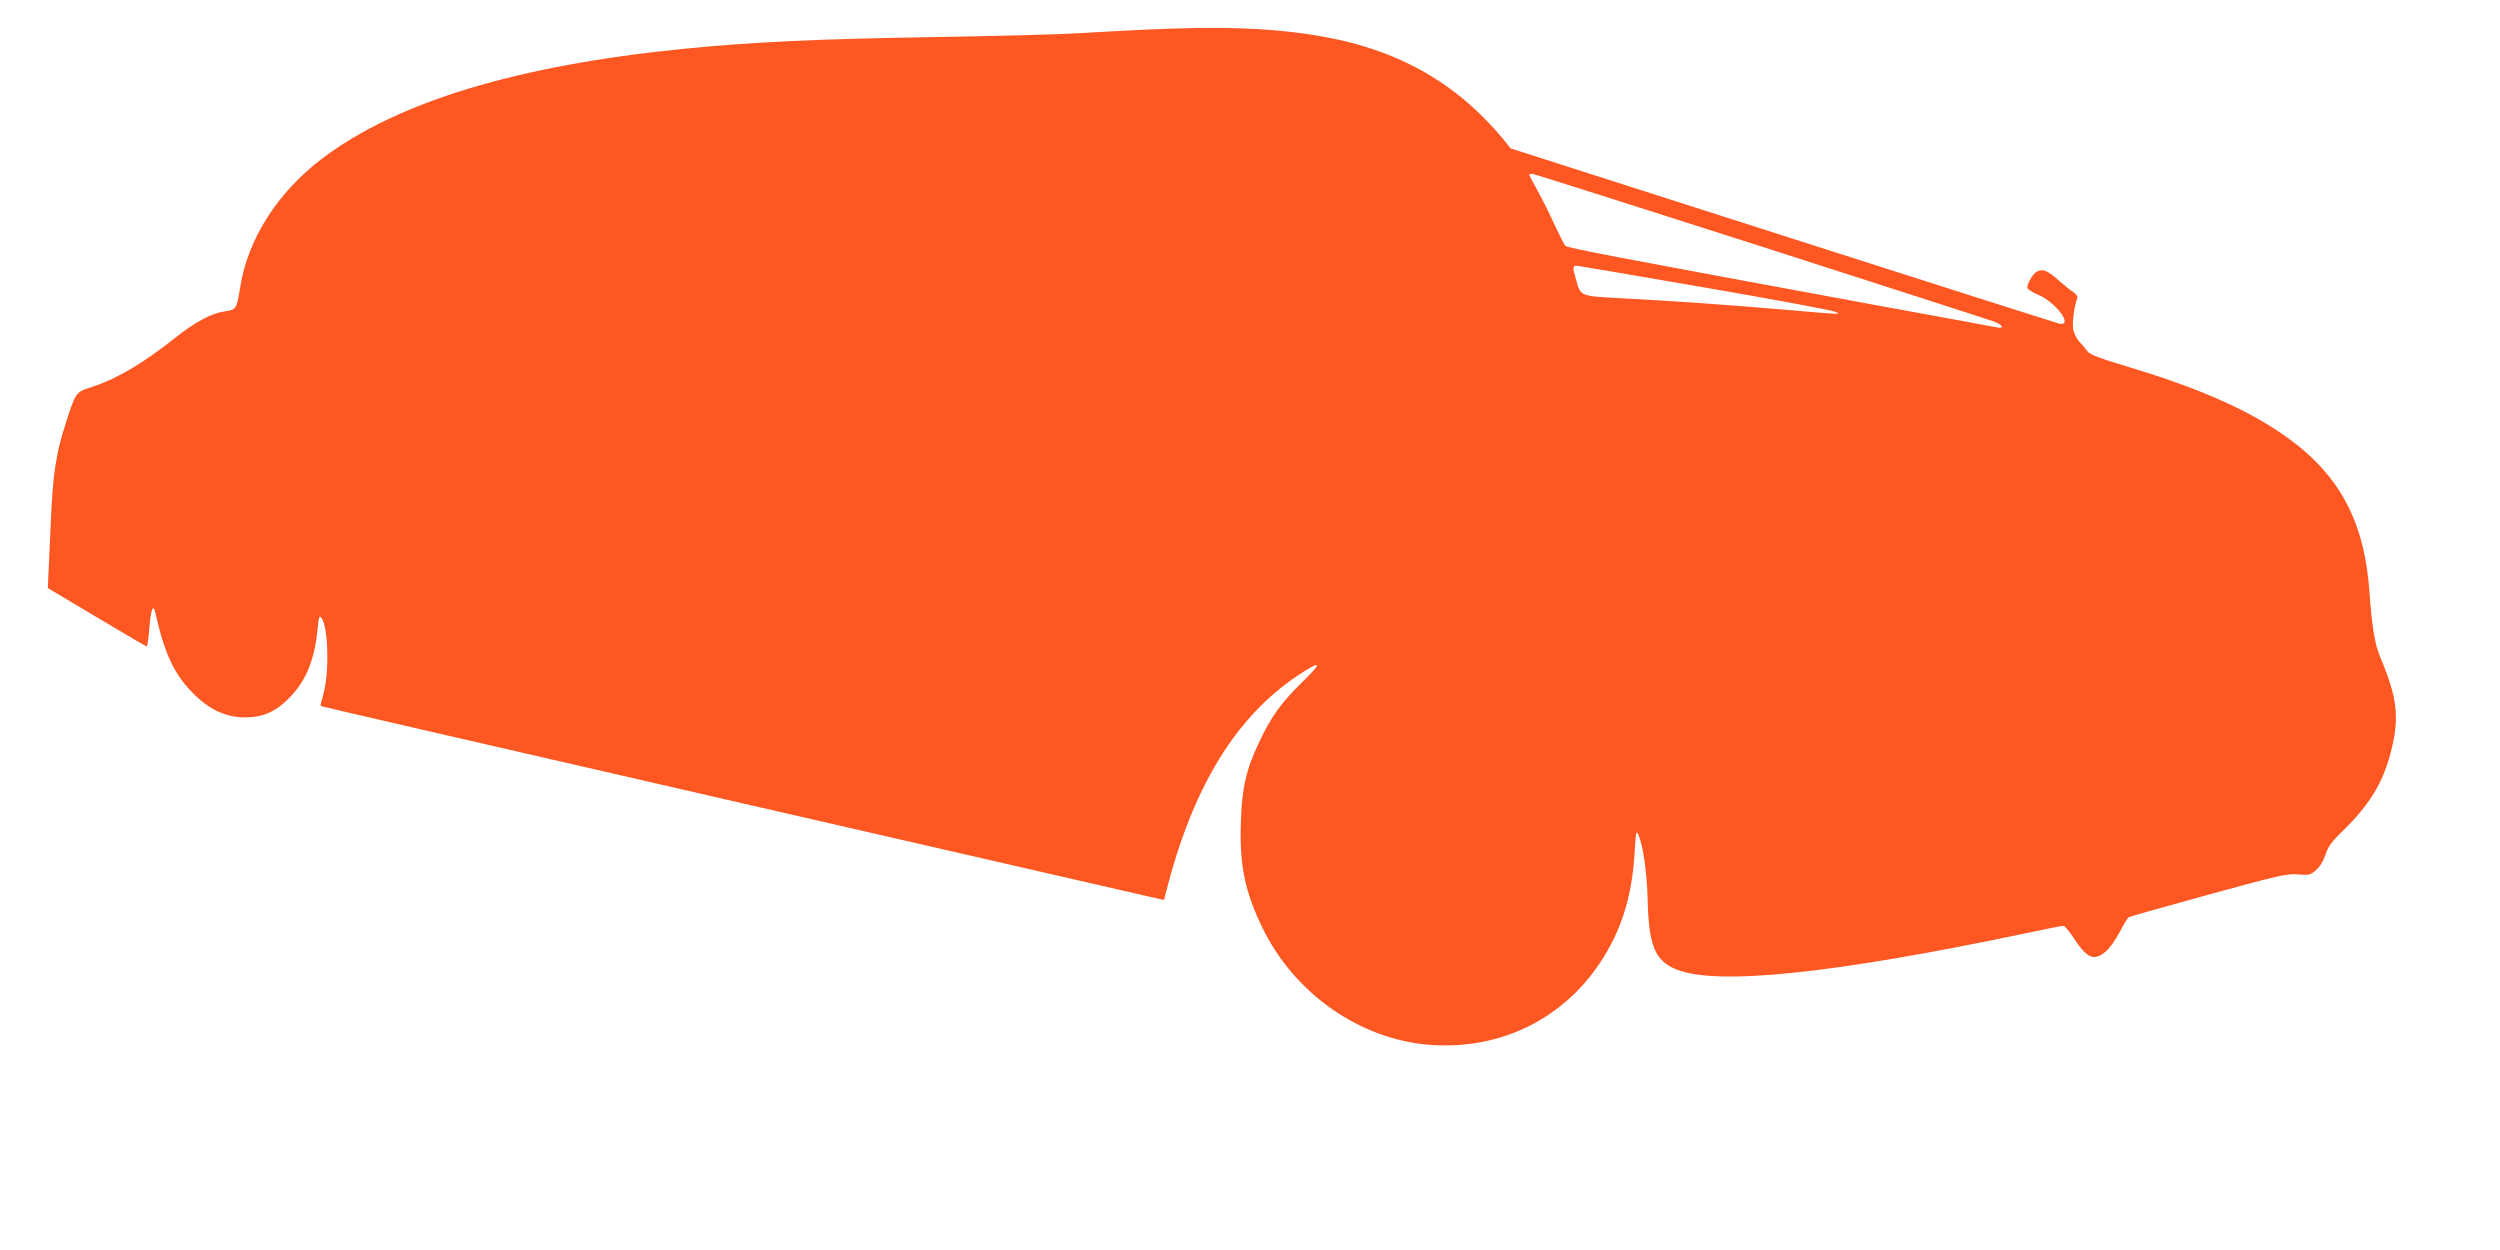
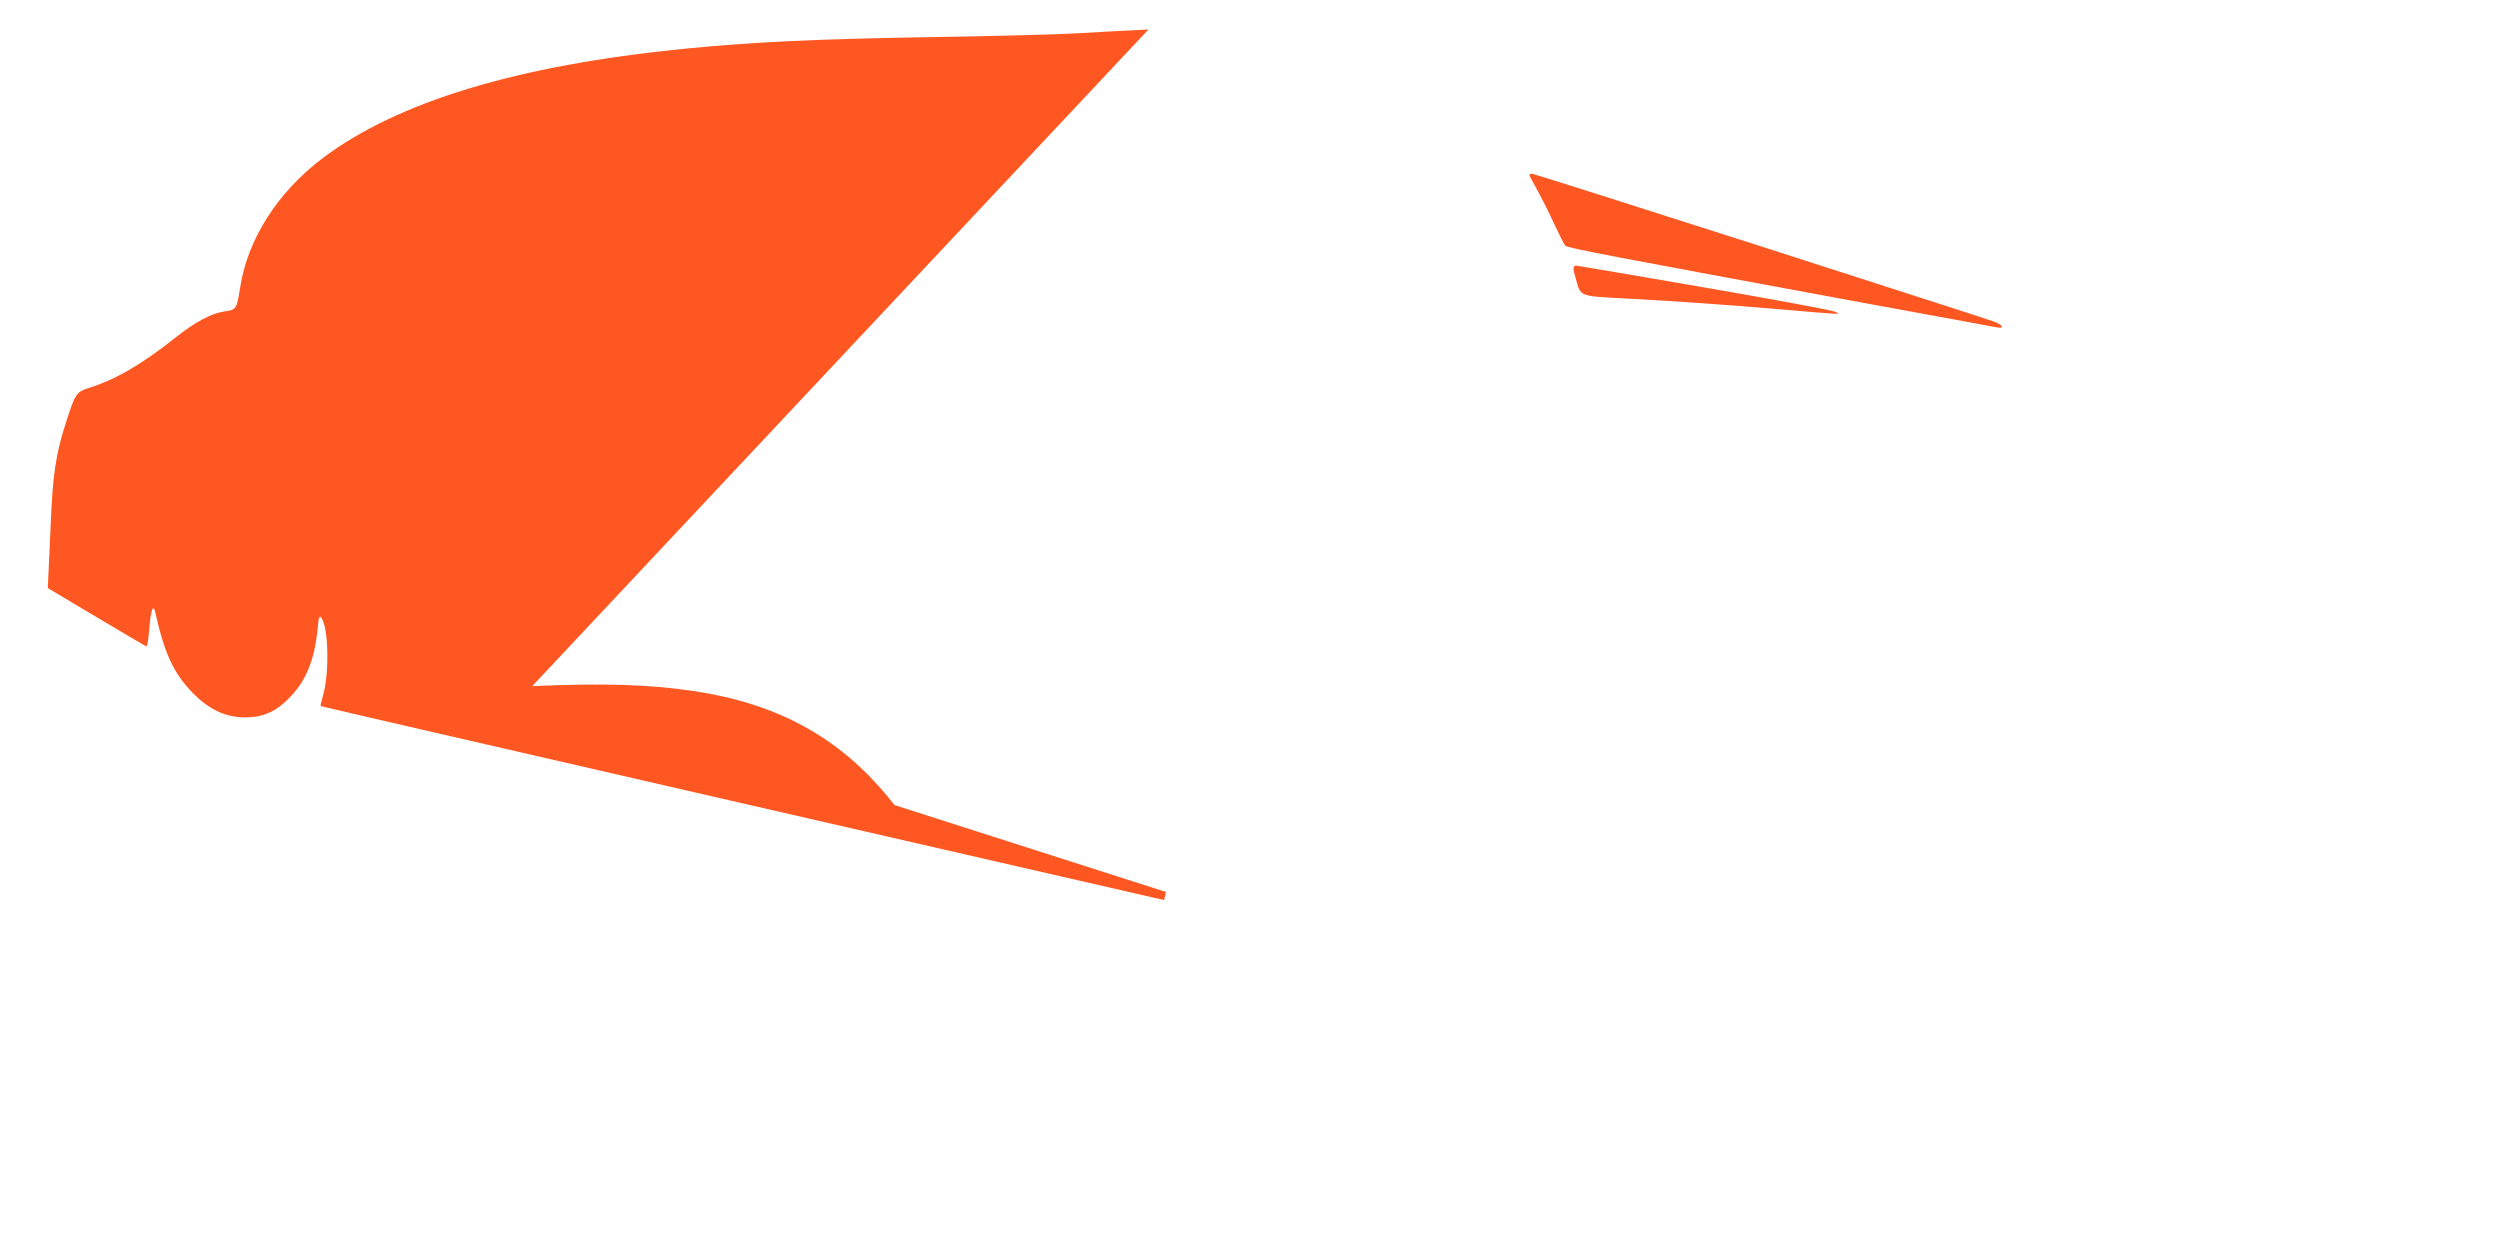
<svg xmlns="http://www.w3.org/2000/svg" version="1.0" width="1280pt" height="640pt" viewBox="0 0 1280 640" preserveAspectRatio="xMidYMid meet">
  <g transform="translate(0,640) scale(0.1,-0.1)" fill="#ff5722" stroke="none">
-     <path d="M5880 6249 c-102 -5 -261 -13 -355 -19 -93 -6 -433 -15 -755 -20 -602 -10 -914 -25 -1270 -60 -852 -85 -1464 -271 -1847 -559 -232 -175 -386 -416 -424 -666 -17 -107 -20 -111 -77 -119 -68 -9 -151 -53 -257 -137 -168 -134 -305 -213 -439 -255 -66 -21 -71 -28 -121 -186 -49 -152 -65 -260 -75 -504 -6 -128 -11 -255 -13 -283 l-2 -52 250 -149 c138 -82 253 -150 256 -150 3 0 9 39 13 86 7 99 20 137 31 89 46 -209 95 -314 191 -412 85 -87 170 -126 270 -126 93 0 161 31 233 108 80 84 122 191 137 344 6 63 9 72 20 57 36 -50 41 -284 8 -396 -8 -28 -14 -53 -12 -55 2 -2 948 -220 2103 -485 1155 -265 2126 -488 2157 -495 l58 -13 10 41 c137 538 357 898 680 1112 117 77 123 65 19 -36 -109 -106 -163 -181 -224 -313 -66 -139 -87 -234 -92 -411 -7 -218 22 -355 113 -540 163 -332 494 -564 847 -594 386 -32 730 149 920 486 81 143 124 299 136 494 7 113 8 121 20 94 24 -57 43 -191 47 -329 5 -236 37 -315 146 -359 206 -85 804 -23 1801 187 93 20 175 36 182 36 6 0 31 -29 54 -65 67 -103 104 -118 164 -65 19 16 51 61 71 100 20 38 40 71 45 74 4 3 187 54 407 115 361 99 405 109 460 104 54 -5 63 -3 91 21 20 17 38 46 49 79 13 41 32 68 93 127 132 129 200 240 240 392 48 180 37 282 -52 493 -28 65 -43 158 -56 342 -24 325 -133 551 -355 733 -198 161 -469 288 -871 409 -153 46 -204 65 -218 83 -9 13 -28 35 -42 50 -13 15 -27 42 -30 61 -6 31 5 121 20 158 4 11 -3 22 -19 33 -14 9 -48 36 -75 60 -57 51 -82 61 -111 46 -21 -11 -50 -59 -50 -83 0 -7 25 -24 55 -36 92 -38 184 -164 108 -148 -16 4 -653 207 -1418 452 l-1390 445 -35 43 c-252 306 -568 478 -995 541 -229 34 -461 41 -825 25z m3132 -1109 c634 -204 1172 -377 1196 -386 47 -17 57 -39 15 -30 -16 3 -311 58 -658 121 -1311 242 -1540 285 -1551 297 -6 7 -30 55 -54 106 -23 51 -62 129 -86 173 -24 43 -44 81 -44 84 0 3 7 5 15 5 8 0 533 -167 1167 -370z m-290 -211 c353 -61 656 -117 673 -125 34 -15 47 -16 -265 11 -289 25 -552 43 -793 56 -259 14 -242 7 -270 106 -15 48 -14 63 4 63 4 0 297 -50 651 -111z" />
+     <path d="M5880 6249 c-102 -5 -261 -13 -355 -19 -93 -6 -433 -15 -755 -20 -602 -10 -914 -25 -1270 -60 -852 -85 -1464 -271 -1847 -559 -232 -175 -386 -416 -424 -666 -17 -107 -20 -111 -77 -119 -68 -9 -151 -53 -257 -137 -168 -134 -305 -213 -439 -255 -66 -21 -71 -28 -121 -186 -49 -152 -65 -260 -75 -504 -6 -128 -11 -255 -13 -283 l-2 -52 250 -149 c138 -82 253 -150 256 -150 3 0 9 39 13 86 7 99 20 137 31 89 46 -209 95 -314 191 -412 85 -87 170 -126 270 -126 93 0 161 31 233 108 80 84 122 191 137 344 6 63 9 72 20 57 36 -50 41 -284 8 -396 -8 -28 -14 -53 -12 -55 2 -2 948 -220 2103 -485 1155 -265 2126 -488 2157 -495 l58 -13 10 41 l-1390 445 -35 43 c-252 306 -568 478 -995 541 -229 34 -461 41 -825 25z m3132 -1109 c634 -204 1172 -377 1196 -386 47 -17 57 -39 15 -30 -16 3 -311 58 -658 121 -1311 242 -1540 285 -1551 297 -6 7 -30 55 -54 106 -23 51 -62 129 -86 173 -24 43 -44 81 -44 84 0 3 7 5 15 5 8 0 533 -167 1167 -370z m-290 -211 c353 -61 656 -117 673 -125 34 -15 47 -16 -265 11 -289 25 -552 43 -793 56 -259 14 -242 7 -270 106 -15 48 -14 63 4 63 4 0 297 -50 651 -111z" />
  </g>
</svg>